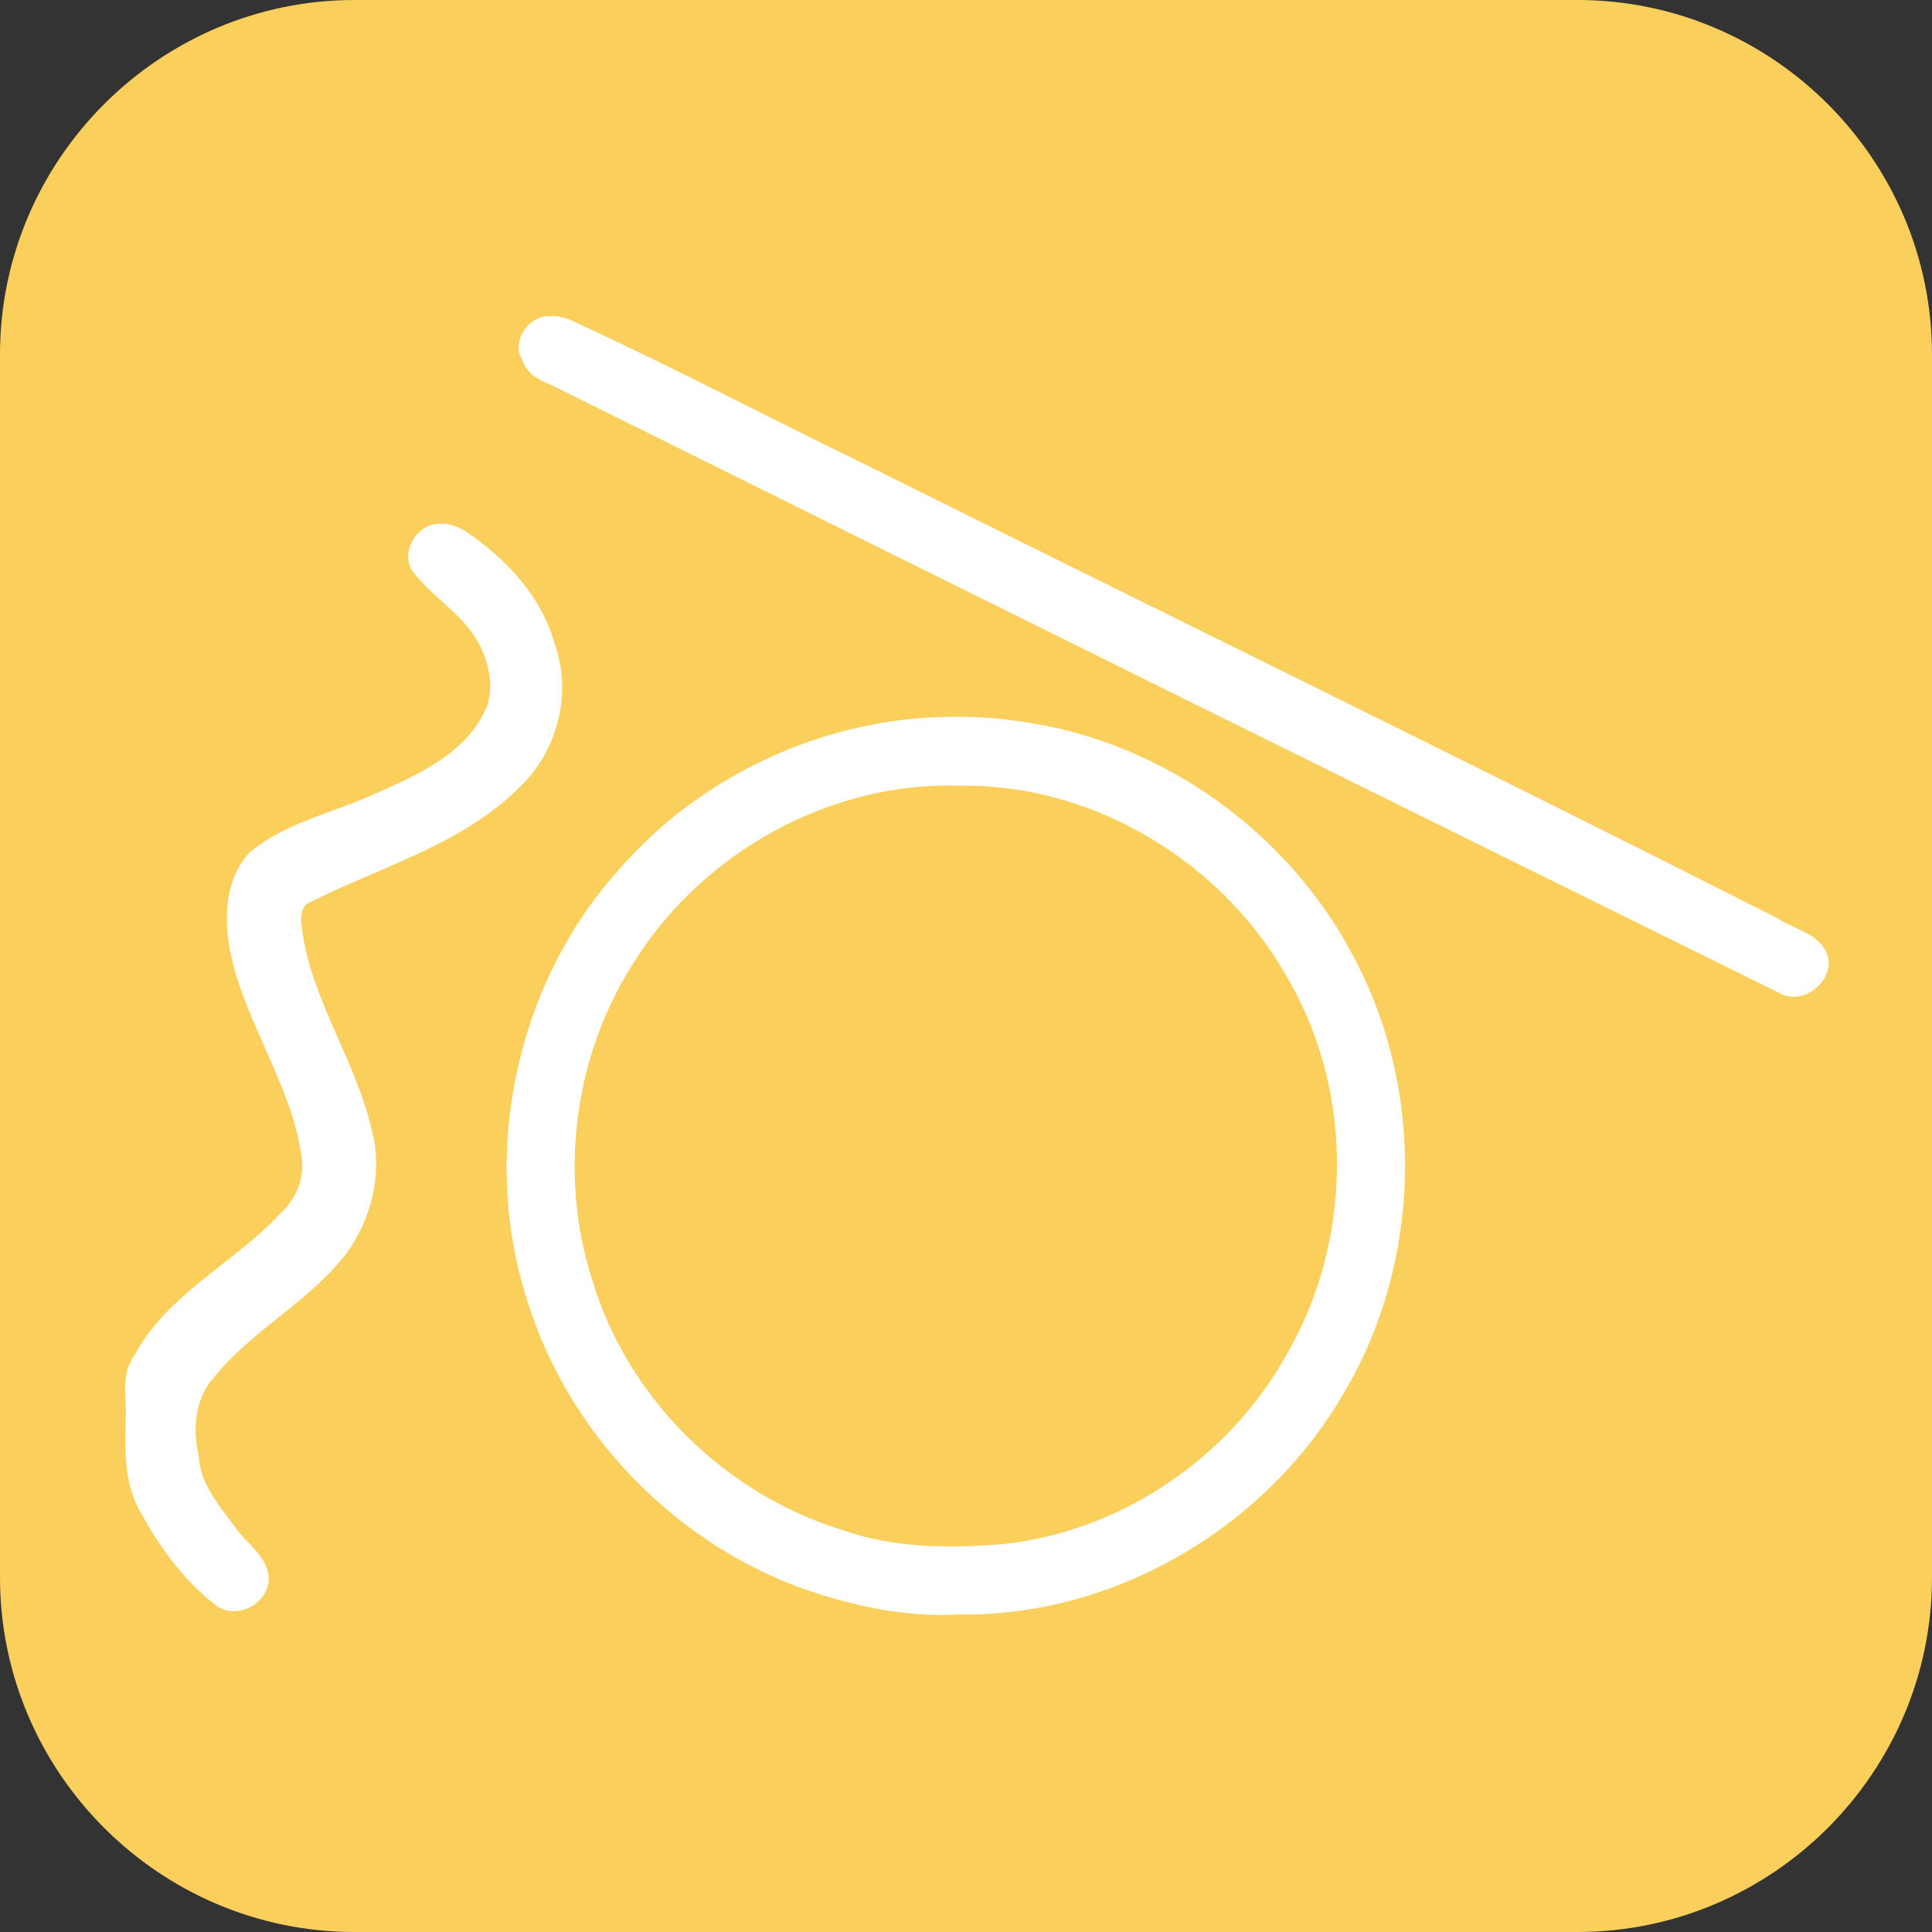
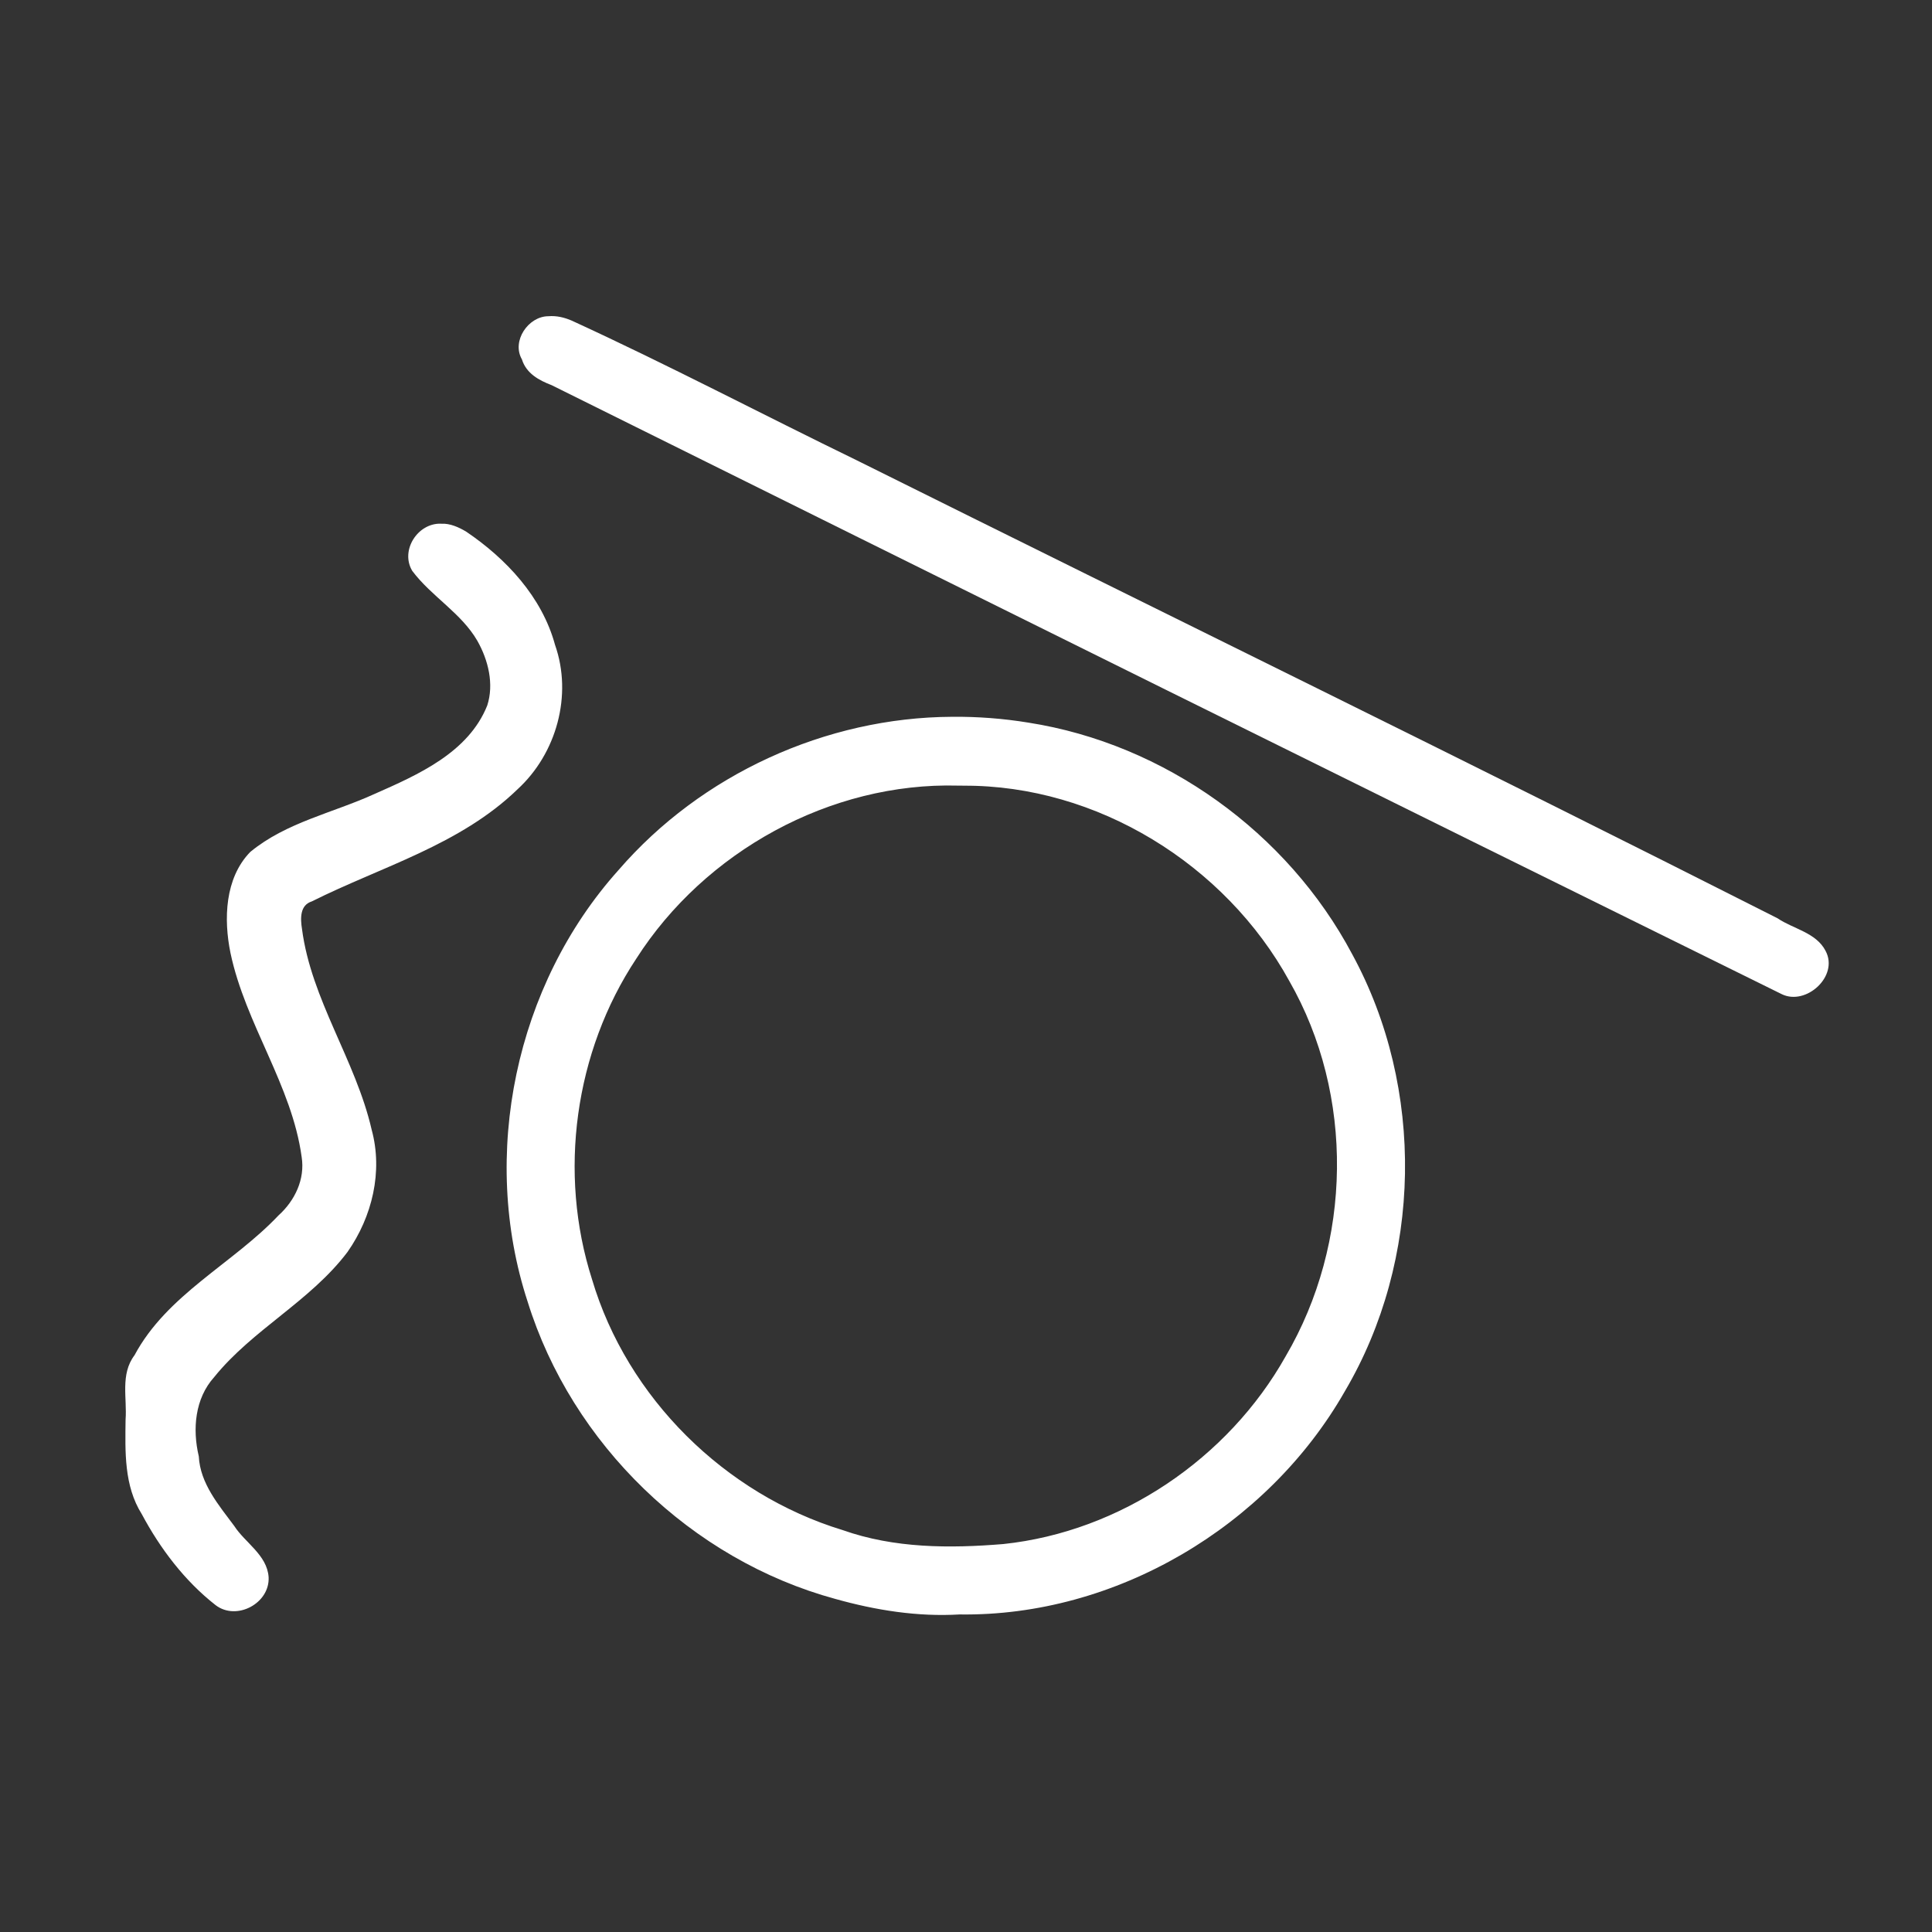
<svg xmlns="http://www.w3.org/2000/svg" xmlns:ns1="http://sodipodi.sourceforge.net/DTD/sodipodi-0.dtd" xmlns:ns2="http://www.inkscape.org/namespaces/inkscape" xmlns:xlink="http://www.w3.org/1999/xlink" version="1.1" id="Layer_1" x="0px" y="0px" viewBox="0 0 109 109" style="enable-background:new 0 0 109 109;" xml:space="preserve" ns1:docname="tematy-ikona-09.svg" ns2:version="1.0.2-2 (e86c870879, 2021-01-15)">
  <rect x="0" y="0" width="109" height="109" fill="#333333" stroke="none" />
  <defs id="defs23" />
  <ns1:namedview pagecolor="#ffffff" bordercolor="#666666" borderopacity="1" objecttolerance="10" gridtolerance="10" guidetolerance="10" ns2:pageopacity="0" ns2:pageshadow="2" ns2:window-width="1920" ns2:window-height="1009" id="namedview21" showgrid="false" ns2:zoom="7.7247706" ns2:cx="54.5" ns2:cy="54.5" ns2:window-x="-8" ns2:window-y="-8" ns2:window-maximized="1" ns2:current-layer="Layer_1" />
  <style type="text/css" id="style2">
	.st0{fill:#FACF5C;}
	.st1{clip-path:url(#SVGID_00000054232214525203493170000008290564482508456075_);}
	.st2{fill:#E75640;}
</style>
  <g id="Group_130" transform="translate(-746 -4339)">
-     <path id="Rectangle_137" class="st0" d="M766,4339h69c11,0,20,9,20,20v69c0,11-9,20-20,20h-69c-11,0-20-9-20-20v-69   C746,4348,755,4339,766,4339z" />
    <g id="Group_102" transform="translate(753.239 4356.994)">
      <g id="g16">
        <defs id="defs6">
-           <rect id="SVGID_1_" x="0" y="0" width="95.8" height="73" />
-         </defs>
+           </defs>
        <clipPath id="SVGID_00000157278295559677142820000014037088150081932929_">
          <use xlink:href="#SVGID_1_" style="overflow:visible;" id="use8" />
        </clipPath>
        <g id="Group_101" style="clip-path:url(#SVGID_00000157278295559677142820000014037088150081932929_);" clip-path="url(#SVGID_00000157278295559677142820000014037088150081932929_)">
-           <path id="Path_117" class="st2" d="M46.7,22.6c-13.9,0-25.2,11.3-25.2,25.2S32.8,73,46.7,73s25.2-11.3,25.2-25.2      C71.9,33.9,60.6,22.6,46.7,22.6 M46.7,69.5c-12,0-21.7-9.7-21.7-21.7c0-12,9.7-21.7,21.7-21.7c12,0,21.7,9.7,21.7,21.7      c0,0,0,0,0,0C68.3,59.8,58.7,69.5,46.7,69.5" />
          <path id="Path_118" class="st2" d="M94.8,34.8l-70-34.7c-0.9-0.5-1.9-0.1-2.4,0.7s-0.1,1.9,0.7,2.4c0,0,0.1,0,0.1,0l70,34.7      c0.9,0.4,1.9,0.1,2.4-0.8C96,36.3,95.7,35.3,94.8,34.8" />
          <path id="Path_119" class="st2" d="M10.7,38.3c0,0.1,0.1,0.1-0.1-0.1v0C10.7,38.2,10.7,38.3,10.7,38.3" />
          <path id="Path_120" class="st2" d="M14,31c2.8-1,5.5-2.5,7.7-4.4c1.8-1.6,2.8-4,2.6-6.4c-0.3-2.6-1.6-5.1-3.7-6.8      c-0.6-0.6-1.3-1.1-2-1.5c-0.8-0.5-1.9-0.2-2.4,0.6c-0.5,0.8-0.2,1.9,0.6,2.4c0.1,0.1,0.3,0.2,0.4,0.3c0.1,0,0.2,0.1,0.2,0.2      c0.3,0.2,0.5,0.4,0.8,0.7c0.2,0.2,0.4,0.4,0.7,0.7c0.1,0.1,0.2,0.2,0.3,0.3l0.1,0.1c0.3,0.5,0.6,1,0.9,1.5l0,0      c0,0.1,0.1,0.2,0.1,0.3c0.1,0.2,0.2,0.5,0.2,0.8c0,0.1,0,0.2,0.1,0.4c0,0,0,0,0,0c0,0.2,0,0.5,0,0.7c0,0.1,0,0.2,0,0.3v0      c0,0.2-0.1,0.5-0.2,0.7c0,0.1-0.1,0.2-0.1,0.3c-0.1,0.2-0.2,0.4-0.3,0.6c-0.1,0.1-0.1,0.2-0.2,0.3c0,0-0.1,0.1-0.1,0.1      c-0.2,0.2-0.4,0.5-0.6,0.7s-0.4,0.4-0.7,0.6c-0.1,0-0.1,0.1-0.2,0.2l0.1-0.1c-0.1,0.1-0.3,0.2-0.4,0.3c-0.6,0.4-1.2,0.8-1.8,1.1      c-0.6,0.3-1.3,0.6-1.9,0.9c-0.2,0.1-0.3,0.1-0.5,0.2l0,0l-0.2,0.1c-0.4,0.1-0.7,0.3-1.1,0.4c-1.5,0.5-3,1.1-4.4,1.8      c-0.8,0.5-1.4,1.1-1.8,1.9c-0.3,0.8-0.5,1.7-0.5,2.6c0.1,2.6,1.2,5.1,2.3,7.5c0.3,0.6,0.5,1.2,0.8,1.8c0,0.1,0.1,0.1,0.1,0.2      c0,0,0,0,0,0.1l0.1,0.2c0.1,0.3,0.2,0.6,0.3,0.9c0.2,0.6,0.4,1.1,0.5,1.7c0.1,0.3,0.1,0.5,0.2,0.8c0,0,0,0,0,0      c0,0.2,0,0.3,0,0.5c0,0.2,0,0.5,0,0.7v0c0,0.1,0,0.3-0.1,0.4s-0.1,0.2-0.1,0.3c0,0-0.1,0.2-0.1,0.2l0,0.1      c-0.1,0.1-0.1,0.3-0.2,0.4c-0.1,0.2-0.2,0.4-0.4,0.5c0,0,0,0.1-0.1,0.1c-0.1,0.1-0.2,0.2-0.3,0.3c-0.4,0.4-0.8,0.8-1.2,1.2      c-1.7,1.5-3.7,2.7-5.3,4.4c-1.8,1.7-2.8,4.2-2.6,6.7c0.3,2.9,1.6,5.6,3.6,7.8c0.5,0.6,1,1.1,1.6,1.6c0.7,0.7,1.8,0.6,2.5-0.1      c0.6-0.7,0.6-1.8,0-2.4c-0.6-0.5-1.1-1.1-1.6-1.7c-0.1-0.1-0.2-0.3-0.3-0.4l0,0l-0.1-0.2c-0.2-0.3-0.4-0.6-0.6-0.9      c-0.2-0.3-0.3-0.5-0.5-0.8c-0.1-0.1-0.1-0.3-0.2-0.4c0-0.1-0.1-0.1-0.1-0.2l-0.1-0.1C4.1,65.2,4,65.1,4,65      c0-0.1-0.1-0.3-0.1-0.4c-0.1-0.3-0.2-0.6-0.2-0.9c0-0.1,0-0.3-0.1-0.4c0,0,0,0,0,0c0-0.3,0-0.6,0-0.8c0-0.1,0-0.3,0-0.4      c0,0,0-0.1,0-0.1c0-0.2,0.1-0.5,0.2-0.7c0-0.1,0.1-0.2,0.1-0.4l0,0c0.1-0.2,0.3-0.5,0.4-0.7c0.1-0.2,0.3-0.4,0.4-0.6l0-0.1      c0.1-0.1,0.2-0.2,0.3-0.4c1.7-1.6,3.4-3,5.2-4.4c2-1.5,3.3-3.7,3.6-6.2c0.2-2.5-0.9-5.1-1.9-7.3c-0.3-0.6-0.5-1.2-0.8-1.8      c-0.1-0.3-0.2-0.5-0.4-0.8c0-0.1-0.1-0.2-0.1-0.3c0,0,0,0,0-0.1l0-0.1c0,0,0,0,0,0v0L10.6,38c-0.5-1.1-0.8-2.2-1-3.4      c0,0,0,0,0,0c0-0.1,0-0.3,0-0.4s0-0.3,0-0.4c0-0.1,0-0.2,0-0.3c0,0,0-0.1,0-0.1c0-0.1,0-0.2,0.1-0.3c0,0,0,0,0,0      c0,0,0.1-0.1,0.1-0.1c0,0.1,0.1-0.1,0.2-0.2l0,0c0.1,0,0.1-0.1,0.2-0.1c0.1-0.1,0.3-0.2,0.4-0.2c0.1,0,0.4-0.2,0.4-0.2      c0.3-0.1,0.6-0.2,1-0.4C12.6,31.6,13.3,31.3,14,31 M20.4,18.8L20.4,18.8C20.6,19.1,20.5,18.9,20.4,18.8 M9.5,33.4      C9.5,33.4,9.5,33.4,9.5,33.4C9.5,33.4,9.5,33.4,9.5,33.4 M9.6,33.2L9.6,33.2 M9.8,32.8C9.8,32.8,9.8,32.8,9.8,32.8      C9.8,32.8,9.8,32.8,9.8,32.8" />
        </g>
      </g>
    </g>
  </g>
  <path style="fill:#ffffff;stroke:#ffffff;stroke-width:0.13" d="m 24.894,29.611 c -1.271,-0.057 -2.25,1.451 -1.579,2.564 1.077,1.433 2.761,2.367 3.672,3.945 0.626,1.103 0.962,2.48 0.563,3.705 -1.073,2.688 -3.935,3.943 -6.406,5.033 -2.324,1.062 -4.971,1.596 -6.979,3.254 -1.418,1.456 -1.485,3.752 -1.099,5.635 0.841,4.007 3.462,7.454 4.017,11.517 0.203,1.279 -0.392,2.513 -1.323,3.352 -2.581,2.73 -6.29,4.461 -8.116,7.879 -0.799,1.051 -0.404,2.384 -0.494,3.601 -0.022,1.797 -0.093,3.711 0.906,5.297 1.035,1.938 2.408,3.752 4.144,5.112 1.136,0.875 2.962,-0.098 2.89,-1.52 -0.08,-1.215 -1.309,-1.9 -1.922,-2.847 -0.886,-1.193 -1.934,-2.411 -2.017,-3.964 -0.367,-1.554 -0.22,-3.294 0.883,-4.522 2.175,-2.694 5.429,-4.287 7.52,-7.057 1.379,-1.969 1.994,-4.5 1.349,-6.852 -0.898,-3.908 -3.41,-7.319 -3.93,-11.327 -0.096,-0.604 -0.125,-1.389 0.595,-1.621 3.926,-1.962 8.363,-3.184 11.59,-6.316 2.178,-1.999 3.083,-5.262 2.095,-8.073 -0.729,-2.689 -2.736,-4.835 -4.994,-6.362 -0.413,-0.242 -0.875,-0.454 -1.365,-0.433 z" id="path850" />
  <path style="fill:#ffffff;stroke:#ffffff;stroke-width:0.13" d="m 30.941,17.906 c -1.083,8.3e-5 -2.014,1.349 -1.436,2.342 0.236,0.775 0.936,1.152 1.644,1.423 23.122,11.478 46.249,22.945 69.402,34.359 1.314,0.646 3.117,-0.98 2.39,-2.348 -0.519,-1.016 -1.803,-1.216 -2.683,-1.815 C 83.005,43.133 65.629,34.648 48.318,26.033 42.948,23.422 37.659,20.639 32.232,18.149 31.824,17.973 31.388,17.867 30.941,17.906 Z" id="path852" />
  <path style="fill:#ffffff;stroke:#ffffff;stroke-width:0.13" d="m 53.716,40.505 c -7.106,0.033 -14.12,3.242 -18.769,8.623 -5.799,6.459 -7.817,16.043 -5.116,24.294 2.49,8.009 9.218,14.522 17.314,16.724 2.275,0.638 4.627,1.014 6.995,0.873 8.786,0.127 17.336,-4.952 21.674,-12.552 4.367,-7.4 4.528,-17.062 0.415,-24.605 C 72.595,47.014 65.673,42.03 58.006,40.833 56.589,40.601 55.152,40.492 53.716,40.505 Z m 0.643,3.757 c 7.555,-0.036 14.811,4.453 18.434,11.046 3.707,6.471 3.564,14.823 -0.202,21.244 -3.254,5.792 -9.363,9.927 -15.976,10.625 -3.044,0.251 -6.168,0.244 -9.091,-0.789 -6.664,-2.029 -12.197,-7.484 -14.185,-14.19 -1.925,-6.013 -0.994,-12.867 2.504,-18.146 3.876,-6.067 10.978,-9.99 18.203,-9.794 0.104,7.58e-4 0.209,0.002 0.313,0.002 z" id="path854" />
</svg>